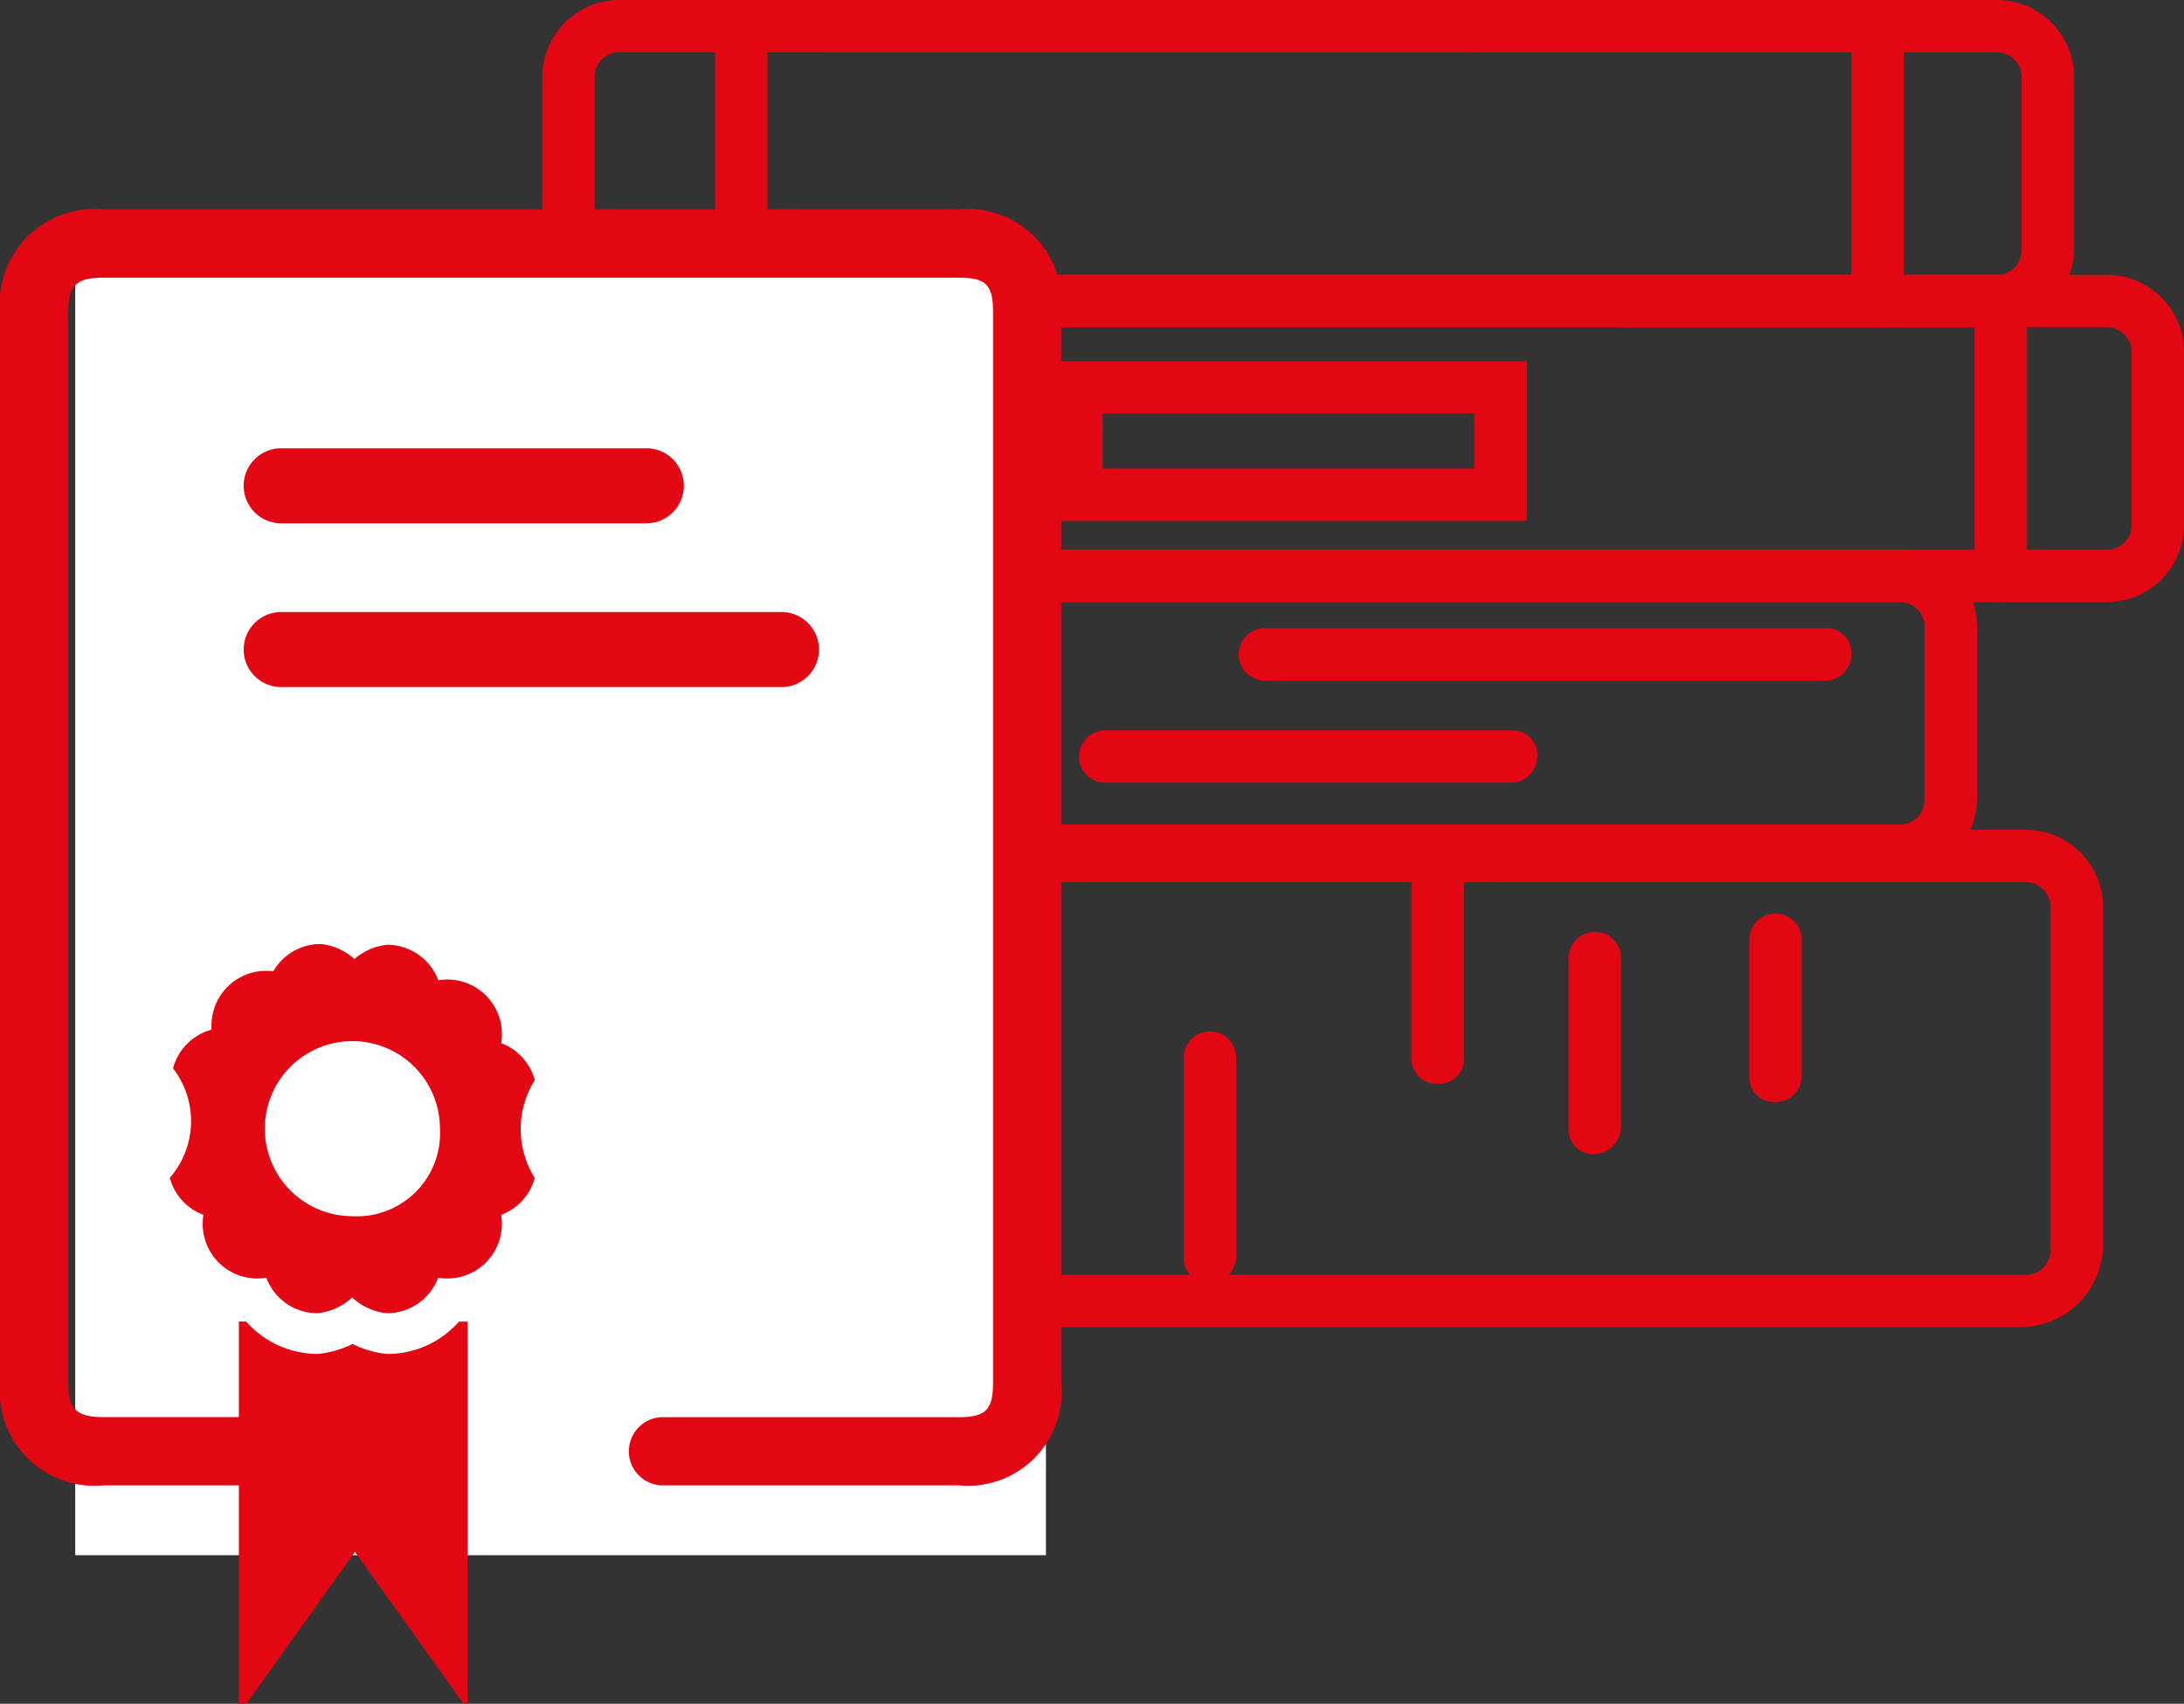
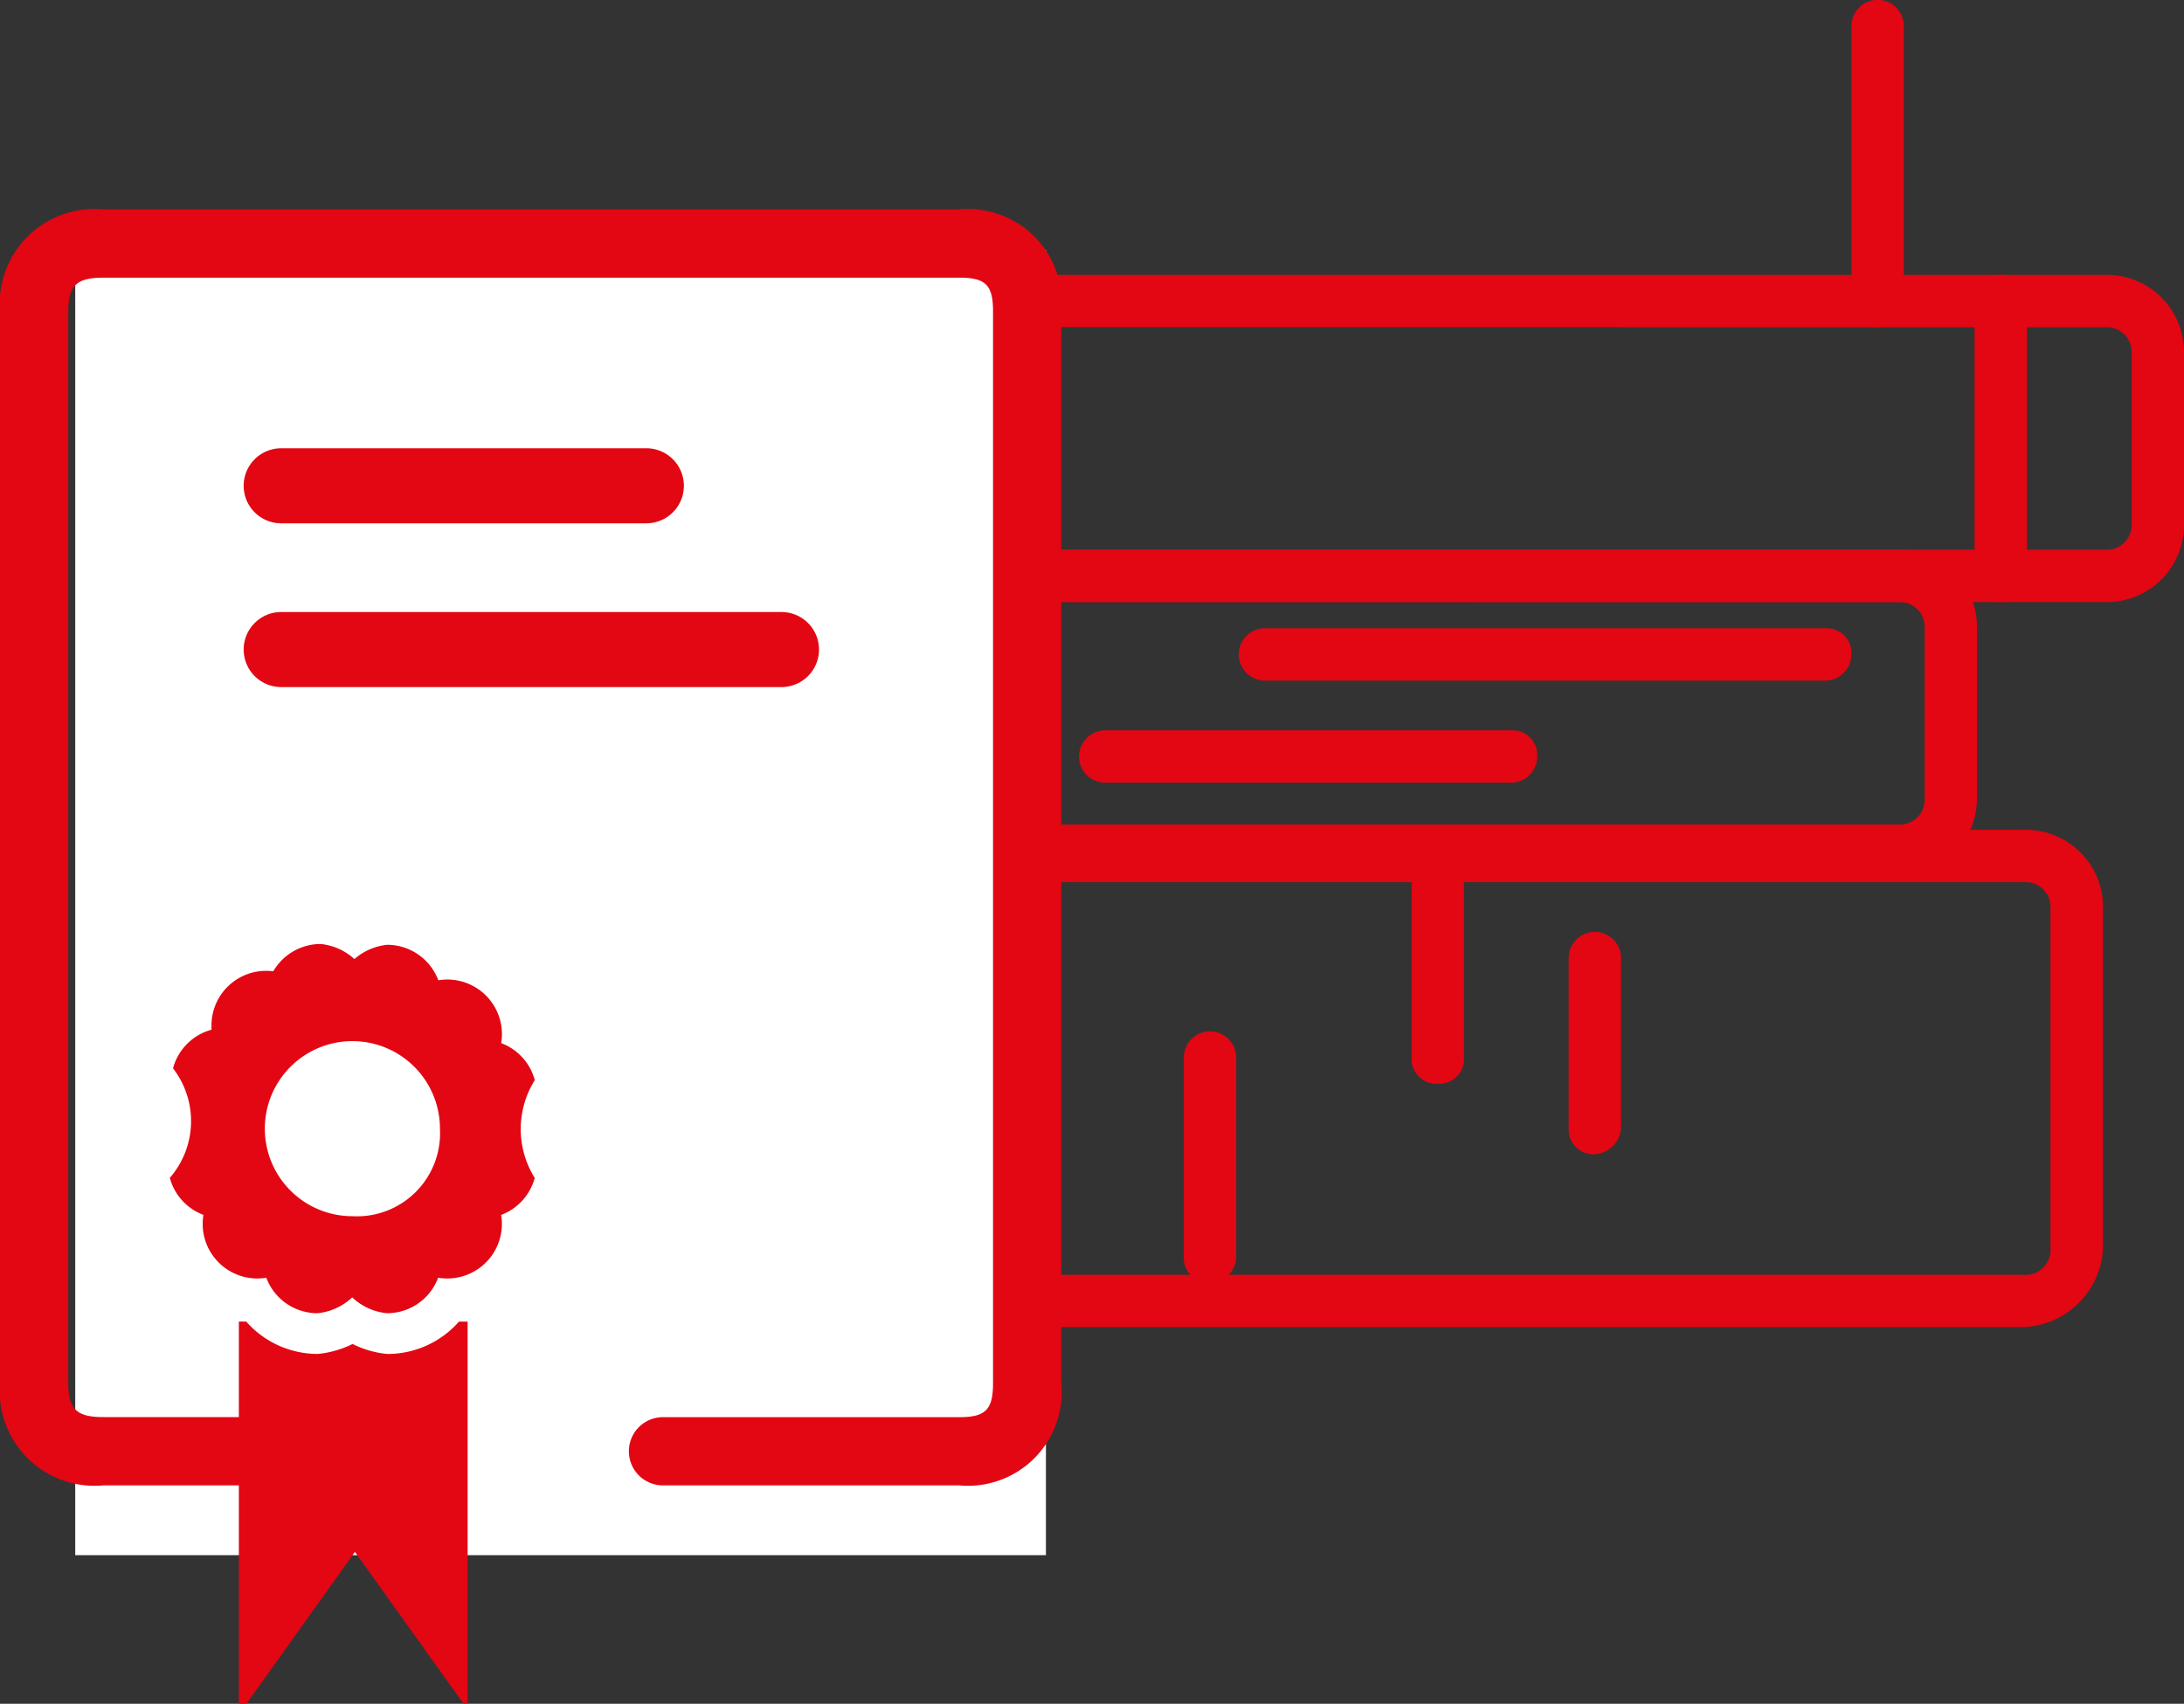
<svg xmlns="http://www.w3.org/2000/svg" id="picto_lycee" width="54" height="42.136" viewBox="0 0 54 42.136">
  <rect x="0" y="0" width="54" height="42.136" fill="#333333" stroke="none" />
  <g id="Groupe_444" data-name="Groupe 444" transform="translate(10.625)">
-     <path id="Tracé_16783" data-name="Tracé 16783" d="M51.73,22.492H17.742A1.908,1.908,0,0,1,15.8,20.55V16.342A1.908,1.908,0,0,1,17.742,14.4H51.73a1.908,1.908,0,0,1,1.942,1.942V20.55A1.948,1.948,0,0,1,51.73,22.492Zm-33.988-6.8a.612.612,0,0,0-.647.647V20.55a.612.612,0,0,0,.647.647H51.73a.612.612,0,0,0,.647-.647V16.342a.612.612,0,0,0-.647-.647Z" transform="translate(-13.016 -14.4)" fill="#e30613" />
    <path id="Tracé_16784" data-name="Tracé 16784" d="M66.447,22.492a.612.612,0,0,1-.647-.647v-6.8a.647.647,0,0,1,1.295,0v6.8A.649.649,0,0,1,66.447,22.492Z" transform="translate(-30.647 -14.4)" fill="#e30613" />
-     <path id="Tracé_16785" data-name="Tracé 16785" d="M23.047,22.492a.612.612,0,0,1-.647-.647v-6.8a.647.647,0,0,1,1.295,0v6.8A.612.612,0,0,1,23.047,22.492Z" transform="translate(-15.343 -14.4)" fill="#e30613" />
    <path id="Tracé_16786" data-name="Tracé 16786" d="M52.933,32.992H13.442A1.908,1.908,0,0,1,11.5,31.05V26.842A1.908,1.908,0,0,1,13.442,24.9H52.933a1.908,1.908,0,0,1,1.942,1.942V31.05A1.908,1.908,0,0,1,52.933,32.992Zm-39.491-6.8a.612.612,0,0,0-.647.647V31.05a.612.612,0,0,0,.647.647H52.933a.612.612,0,0,0,.647-.647V26.842a.612.612,0,0,0-.647-.647Z" transform="translate(-11.5 -18.102)" fill="#e30613" />
-     <path id="Tracé_16787" data-name="Tracé 16787" d="M46.918,32.149H35.2V28.2H46.983v3.949ZM36.495,30.854h9.193v-1.36H36.495Z" transform="translate(-19.857 -19.266)" fill="#e30613" />
    <path id="Tracé_16788" data-name="Tracé 16788" d="M71.147,32.992a.612.612,0,0,1-.647-.647v-6.8a.647.647,0,1,1,1.295,0v6.8A.612.612,0,0,1,71.147,32.992Z" transform="translate(-32.304 -18.102)" fill="#e30613" />
    <path id="Tracé_16789" data-name="Tracé 16789" d="M16.647,32.992A.612.612,0,0,1,16,32.345v-6.8a.647.647,0,0,1,1.295,0v6.8A.612.612,0,0,1,16.647,32.992Z" transform="translate(-13.087 -18.102)" fill="#e30613" />
    <path id="Tracé_16790" data-name="Tracé 16790" d="M51.99,58.4H16.642A1.908,1.908,0,0,1,14.7,56.458V48.042A1.908,1.908,0,0,1,16.642,46.1H52.054A1.908,1.908,0,0,1,54,48.042v8.416A2.05,2.05,0,0,1,51.99,58.4ZM16.642,47.395a.612.612,0,0,0-.647.647v8.416a.612.612,0,0,0,.647.647H52.054a.612.612,0,0,0,.647-.647V48.042a.612.612,0,0,0-.647-.647Z" transform="translate(-12.628 -25.578)" fill="#e30613" />
-     <path id="Tracé_16791" data-name="Tracé 16791" d="M62.547,53.961a.612.612,0,0,1-.647-.647V49.947a.647.647,0,1,1,1.295,0v3.366A.649.649,0,0,1,62.547,53.961Z" transform="translate(-29.272 -26.706)" fill="#e30613" />
    <path id="Tracé_16792" data-name="Tracé 16792" d="M55.647,55.5A.612.612,0,0,1,55,54.855V50.647a.647.647,0,1,1,1.295,0v4.208A.7.7,0,0,1,55.647,55.5Z" transform="translate(-26.839 -26.953)" fill="#e30613" />
    <path id="Tracé_16793" data-name="Tracé 16793" d="M49.647,52.38A.612.612,0,0,1,49,51.732V46.747a.647.647,0,0,1,1.295,0v4.985A.612.612,0,0,1,49.647,52.38Z" transform="translate(-24.723 -25.578)" fill="#e30613" />
    <path id="Tracé_16794" data-name="Tracé 16794" d="M21.947,60.144A.612.612,0,0,1,21.3,59.5v-5.05a.647.647,0,1,1,1.295,0V59.5A.612.612,0,0,1,21.947,60.144Z" transform="translate(-14.956 -28.293)" fill="#e30613" />
    <path id="Tracé_16795" data-name="Tracé 16795" d="M40.947,60.015a.612.612,0,0,1-.647-.647v-4.92a.647.647,0,1,1,1.295,0v4.92A.649.649,0,0,1,40.947,60.015Z" transform="translate(-21.655 -28.293)" fill="#e30613" />
    <path id="Tracé_16799" data-name="Tracé 16799" d="M50.6,43.492H21.342A1.908,1.908,0,0,1,19.4,41.55V37.342A1.908,1.908,0,0,1,21.342,35.4H50.6a1.908,1.908,0,0,1,1.942,1.942V41.55A1.948,1.948,0,0,1,50.6,43.492Zm-29.262-6.8a.612.612,0,0,0-.647.647V41.55a.612.612,0,0,0,.647.647H50.6a.612.612,0,0,0,.647-.647V37.342a.612.612,0,0,0-.647-.647Z" transform="translate(-14.286 -21.805)" fill="#e30613" />
    <path id="Tracé_16800" data-name="Tracé 16800" d="M56.9,39.695H43.047a.647.647,0,1,1,0-1.295H56.9a.612.612,0,0,1,.647.647A.649.649,0,0,1,56.9,39.695Z" transform="translate(-22.396 -22.863)" fill="#e30613" />
    <path id="Tracé_16801" data-name="Tracé 16801" d="M46.982,43.595H36.947a.647.647,0,1,1,0-1.295H46.982a.612.612,0,0,1,.647.647A.649.649,0,0,1,46.982,43.595Z" transform="translate(-20.245 -24.238)" fill="#e30613" />
  </g>
  <rect id="Rectangle_1419" data-name="Rectangle 1419" width="24.001" height="32.277" transform="translate(1.86 6.184)" fill="#fff" />
  <g id="Groupe_445" data-name="Groupe 445" transform="translate(0 5.18)">
    <path id="Tracé_16779" data-name="Tracé 16779" d="M72.338,70h9.028a.928.928,0,0,1,.928.928h0a.928.928,0,0,1-.928.928H72.338a.928.928,0,0,1-.928-.928h0A.928.928,0,0,1,72.338,70Z" transform="translate(-65.385 -64.094)" fill="#e30613" />
    <path id="Tracé_16780" data-name="Tracé 16780" d="M71.41,118.928a.928.928,0,0,0,.928.928H84.707a.928.928,0,1,0,0-1.856H72.338A.928.928,0,0,0,71.41,118.928Z" transform="translate(-65.385 -108.044)" fill="#e30613" />
    <path id="Tracé_16781" data-name="Tracé 16781" d="M23.721,0H2.556A2.34,2.34,0,0,0,0,2.524v26.5a2.345,2.345,0,0,0,2.556,2.531H5.906v5.4h.188L8.775,33.2l2.687,3.755h.1v-9.45h-.214a2.355,2.355,0,0,1-1.772.8,2.432,2.432,0,0,1-.859-.247,2.465,2.465,0,0,1-.857.246,2.355,2.355,0,0,1-1.772-.8H5.906v2.362H2.556c-.653,0-.868-.187-.868-.844V2.524c0-.653.214-.837.868-.837H23.721c.653,0,.832.184.832.837v26.5c0,.653-.179.844-.832.844H16.364a.844.844,0,0,0,0,1.687h7.357a2.317,2.317,0,0,0,2.519-2.531V2.524A2.313,2.313,0,0,0,23.721,0Z" fill="#e30613" />
    <path id="Tracé_16782" data-name="Tracé 16782" d="M58.424,218.668a1.35,1.35,0,0,0-.831-.916,1.35,1.35,0,0,0-1.335-1.573,1.376,1.376,0,0,0-.22.018,1.35,1.35,0,0,0-1.266-.877,1.457,1.457,0,0,0-.808.353,1.452,1.452,0,0,0-.834-.373,1.356,1.356,0,0,0-1.172.675,1.376,1.376,0,0,0-.174-.011,1.35,1.35,0,0,0-1.354,1.346c0,.037,0,.073,0,.11a1.35,1.35,0,0,0-.951.955,2.135,2.135,0,0,1-.079,2.708,1.35,1.35,0,0,0,.831.916,1.35,1.35,0,0,0,1.335,1.573,1.37,1.37,0,0,0,.22-.018,1.35,1.35,0,0,0,1.266.877,1.452,1.452,0,0,0,.857-.392,1.45,1.45,0,0,0,.859.392,1.35,1.35,0,0,0,1.266-.877,1.377,1.377,0,0,0,.22.018A1.35,1.35,0,0,0,57.592,222a1.35,1.35,0,0,0,.83-.915,2.282,2.282,0,0,1,0-2.416Zm-4.51,3.364a2.165,2.165,0,1,1,2.165-2.165A2.056,2.056,0,0,1,53.914,222.032Z" transform="translate(-45.201 -197.134)" fill="#e30613" />
  </g>
</svg>